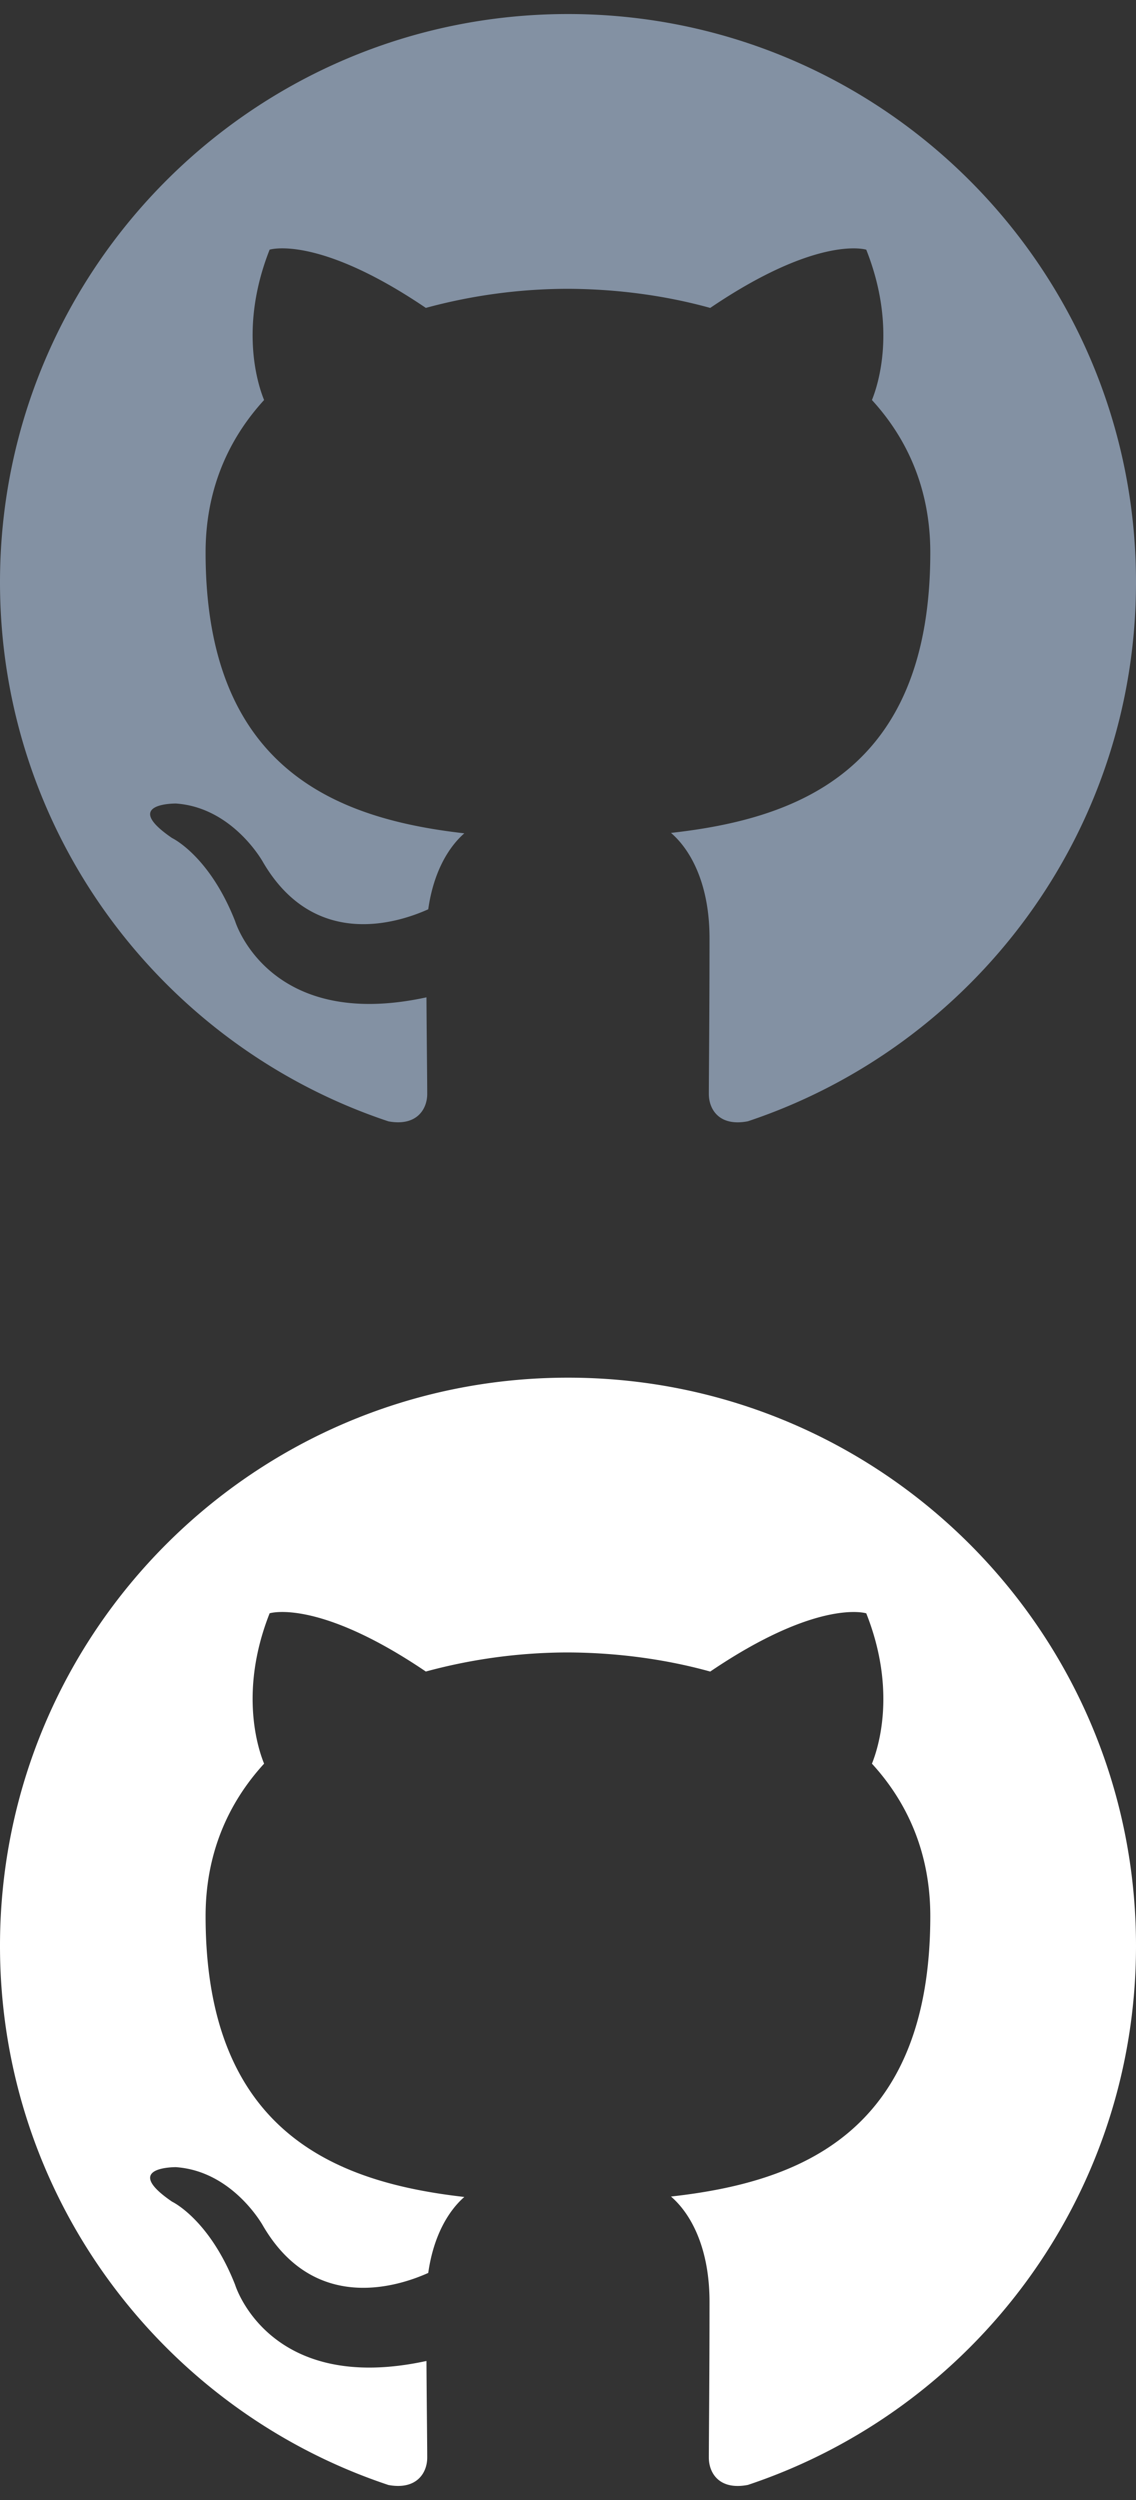
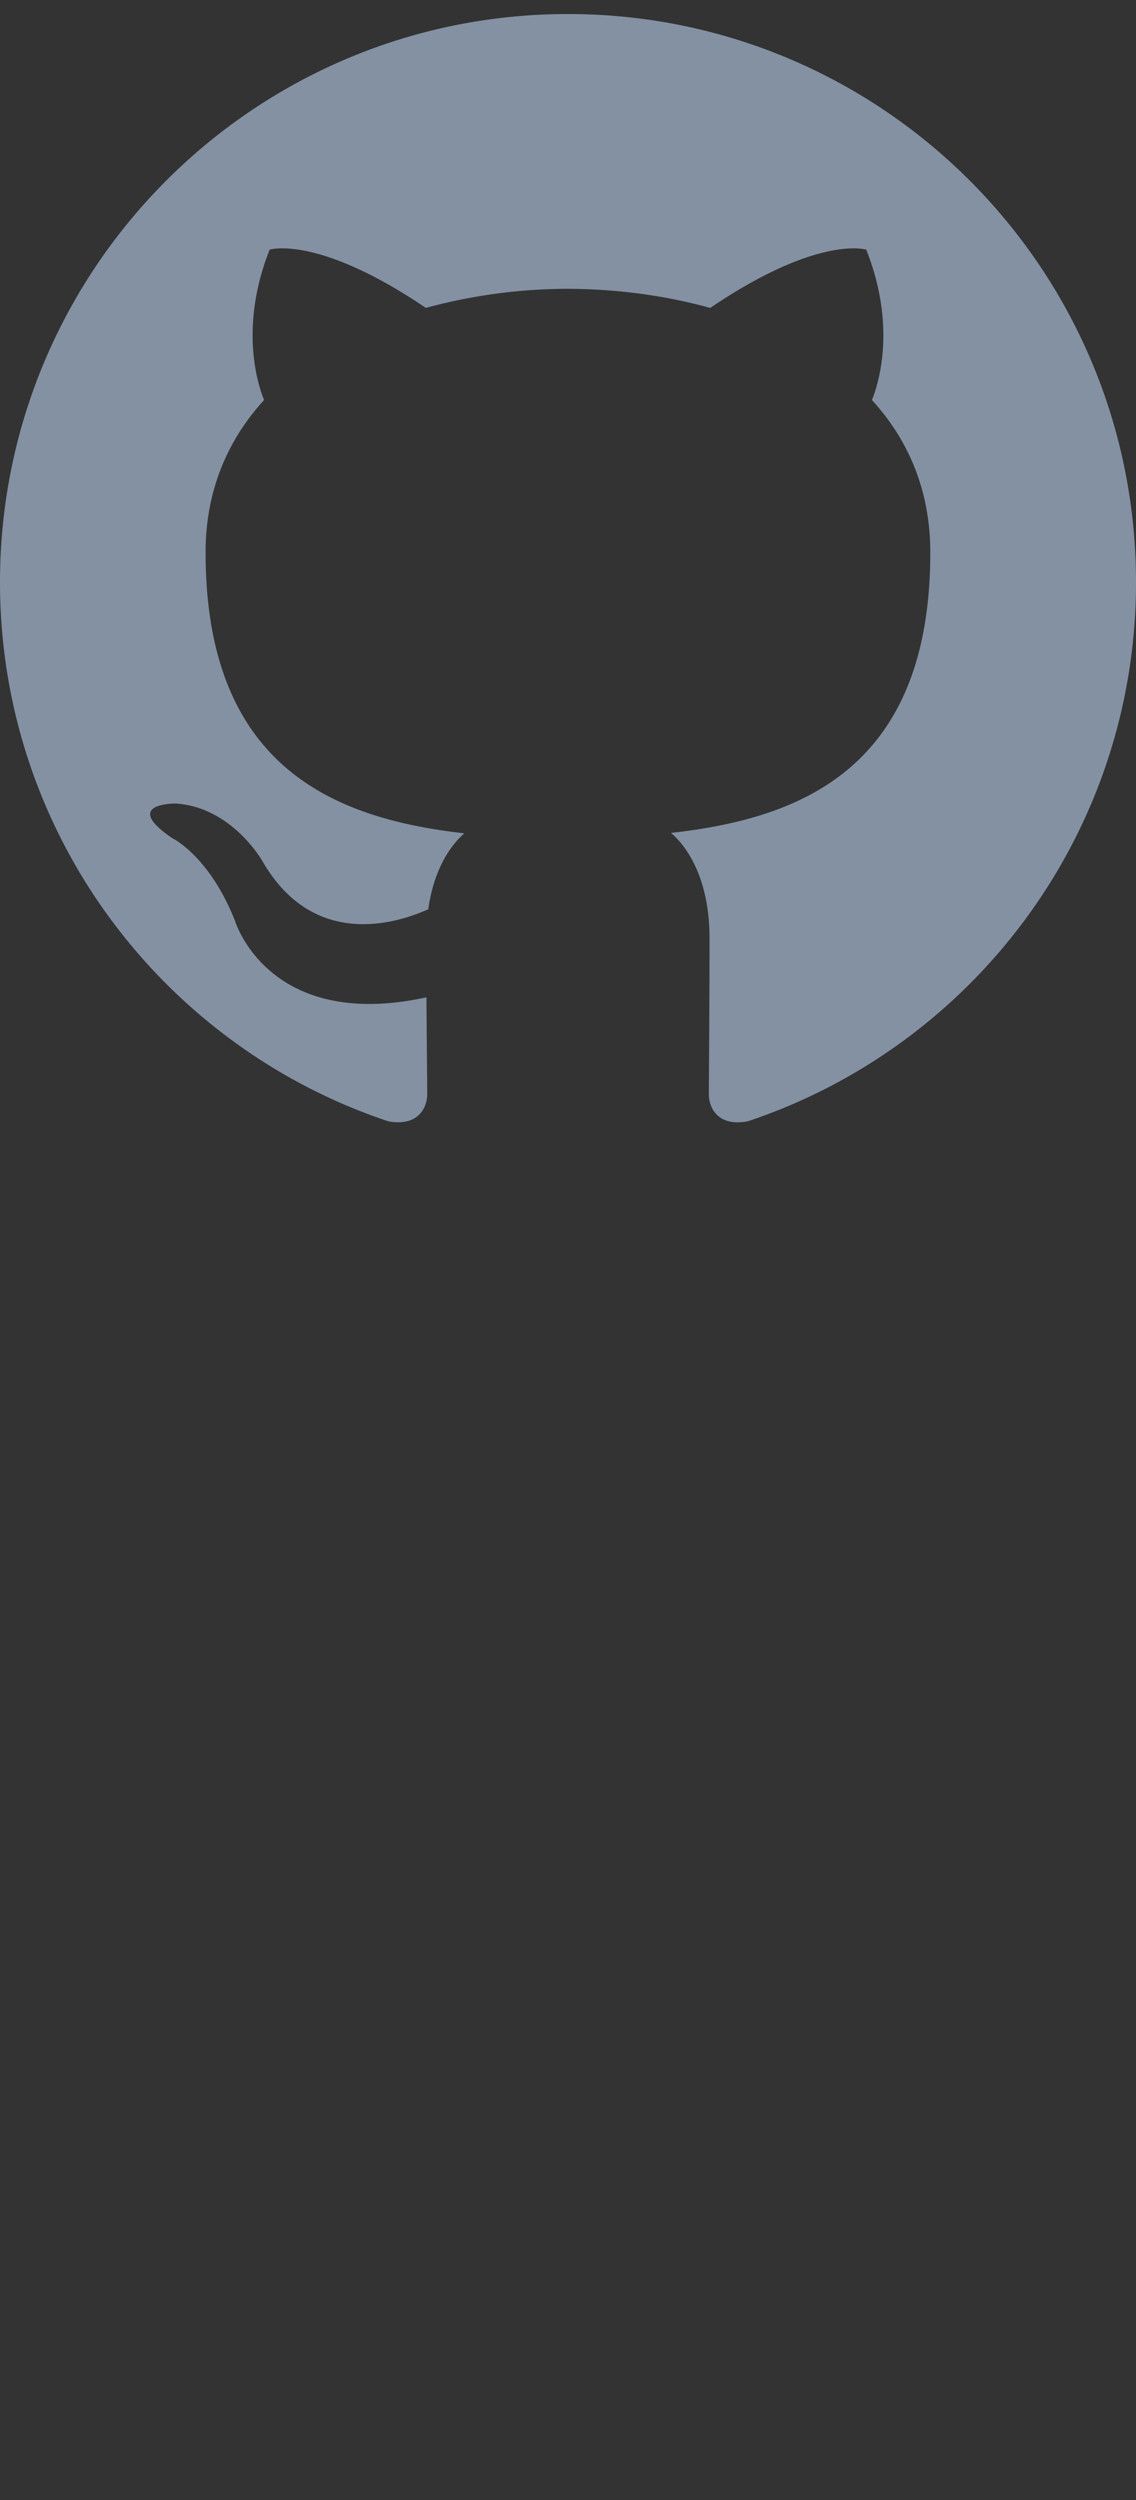
<svg xmlns="http://www.w3.org/2000/svg" width="40" height="88">
  <rect width="100%" height="100%" fill="#333333" stroke="none" />
  <defs>
    <style>.c{fill:none}</style>
  </defs>
  <g id="a">
-     <path d="M0 48h40v40H0z" class="c" />
    <path d="M0 48h40v40H0zM0 0h40v40H0z" class="c" />
  </g>
  <g id="b">
-     <path d="M19.999 48.494C8.955 48.494 0 57.448 0 68.495c0 8.835 5.73 16.332 13.678 18.977 1 .183 1.365-.434 1.365-.964 0-.475-.017-1.733-.027-3.402-5.563 1.209-6.737-2.681-6.737-2.681-.91-2.31-2.22-2.926-2.22-2.926-1.816-1.24.137-1.215.137-1.215 2.007.141 3.063 2.06 3.063 2.06 1.784 3.057 4.681 2.175 5.82 1.663.182-1.293.7-2.174 1.27-2.674-4.44-.505-9.11-2.22-9.11-9.885 0-2.183.78-3.968 2.06-5.367-.207-.506-.893-2.539.195-5.293 0 0 1.68-.537 5.5 2.05a19.155 19.155 0 0 1 5.007-.672c1.698.007 3.41.23 5.007.673 3.818-2.588 5.494-2.05 5.494-2.05 1.092 2.753.405 4.786.2 5.292 1.281 1.399 2.055 3.184 2.055 5.367 0 7.683-4.676 9.374-9.131 9.87.718.617 1.357 1.837 1.357 3.703 0 2.674-.024 4.83-.024 5.487 0 .534.36 1.157 1.375.961C34.274 84.82 40 77.33 40 68.495c0-11.047-8.956-20.001-20.002-20.001Z" style="fill:#fff;fill-rule:evenodd" />
    <path d="M19.999.494C8.955.494 0 9.448 0 20.495c0 8.835 5.73 16.332 13.678 18.977 1 .183 1.365-.434 1.365-.964 0-.475-.017-1.733-.027-3.402-5.563 1.209-6.737-2.681-6.737-2.681-.91-2.31-2.22-2.926-2.22-2.926-1.816-1.24.137-1.215.137-1.215 2.007.141 3.063 2.06 3.063 2.06 1.784 3.057 4.681 2.175 5.82 1.663.182-1.293.7-2.174 1.27-2.674-4.44-.505-9.11-2.22-9.11-9.885 0-2.183.78-3.968 2.06-5.367-.207-.506-.893-2.539.195-5.293 0 0 1.68-.537 5.5 2.05a19.155 19.155 0 0 1 5.007-.672c1.698.007 3.41.23 5.007.673 3.818-2.588 5.494-2.05 5.494-2.05 1.092 2.753.405 4.786.2 5.292 1.281 1.399 2.055 3.184 2.055 5.367 0 7.683-4.676 9.374-9.131 9.87.718.617 1.357 1.837 1.357 3.703 0 2.674-.024 4.83-.024 5.487 0 .534.36 1.157 1.375.961C34.274 36.82 40 29.33 40 20.495 40 9.448 31.045.494 19.999.494Z" style="fill-rule:evenodd;fill:#8391a3" />
  </g>
</svg>